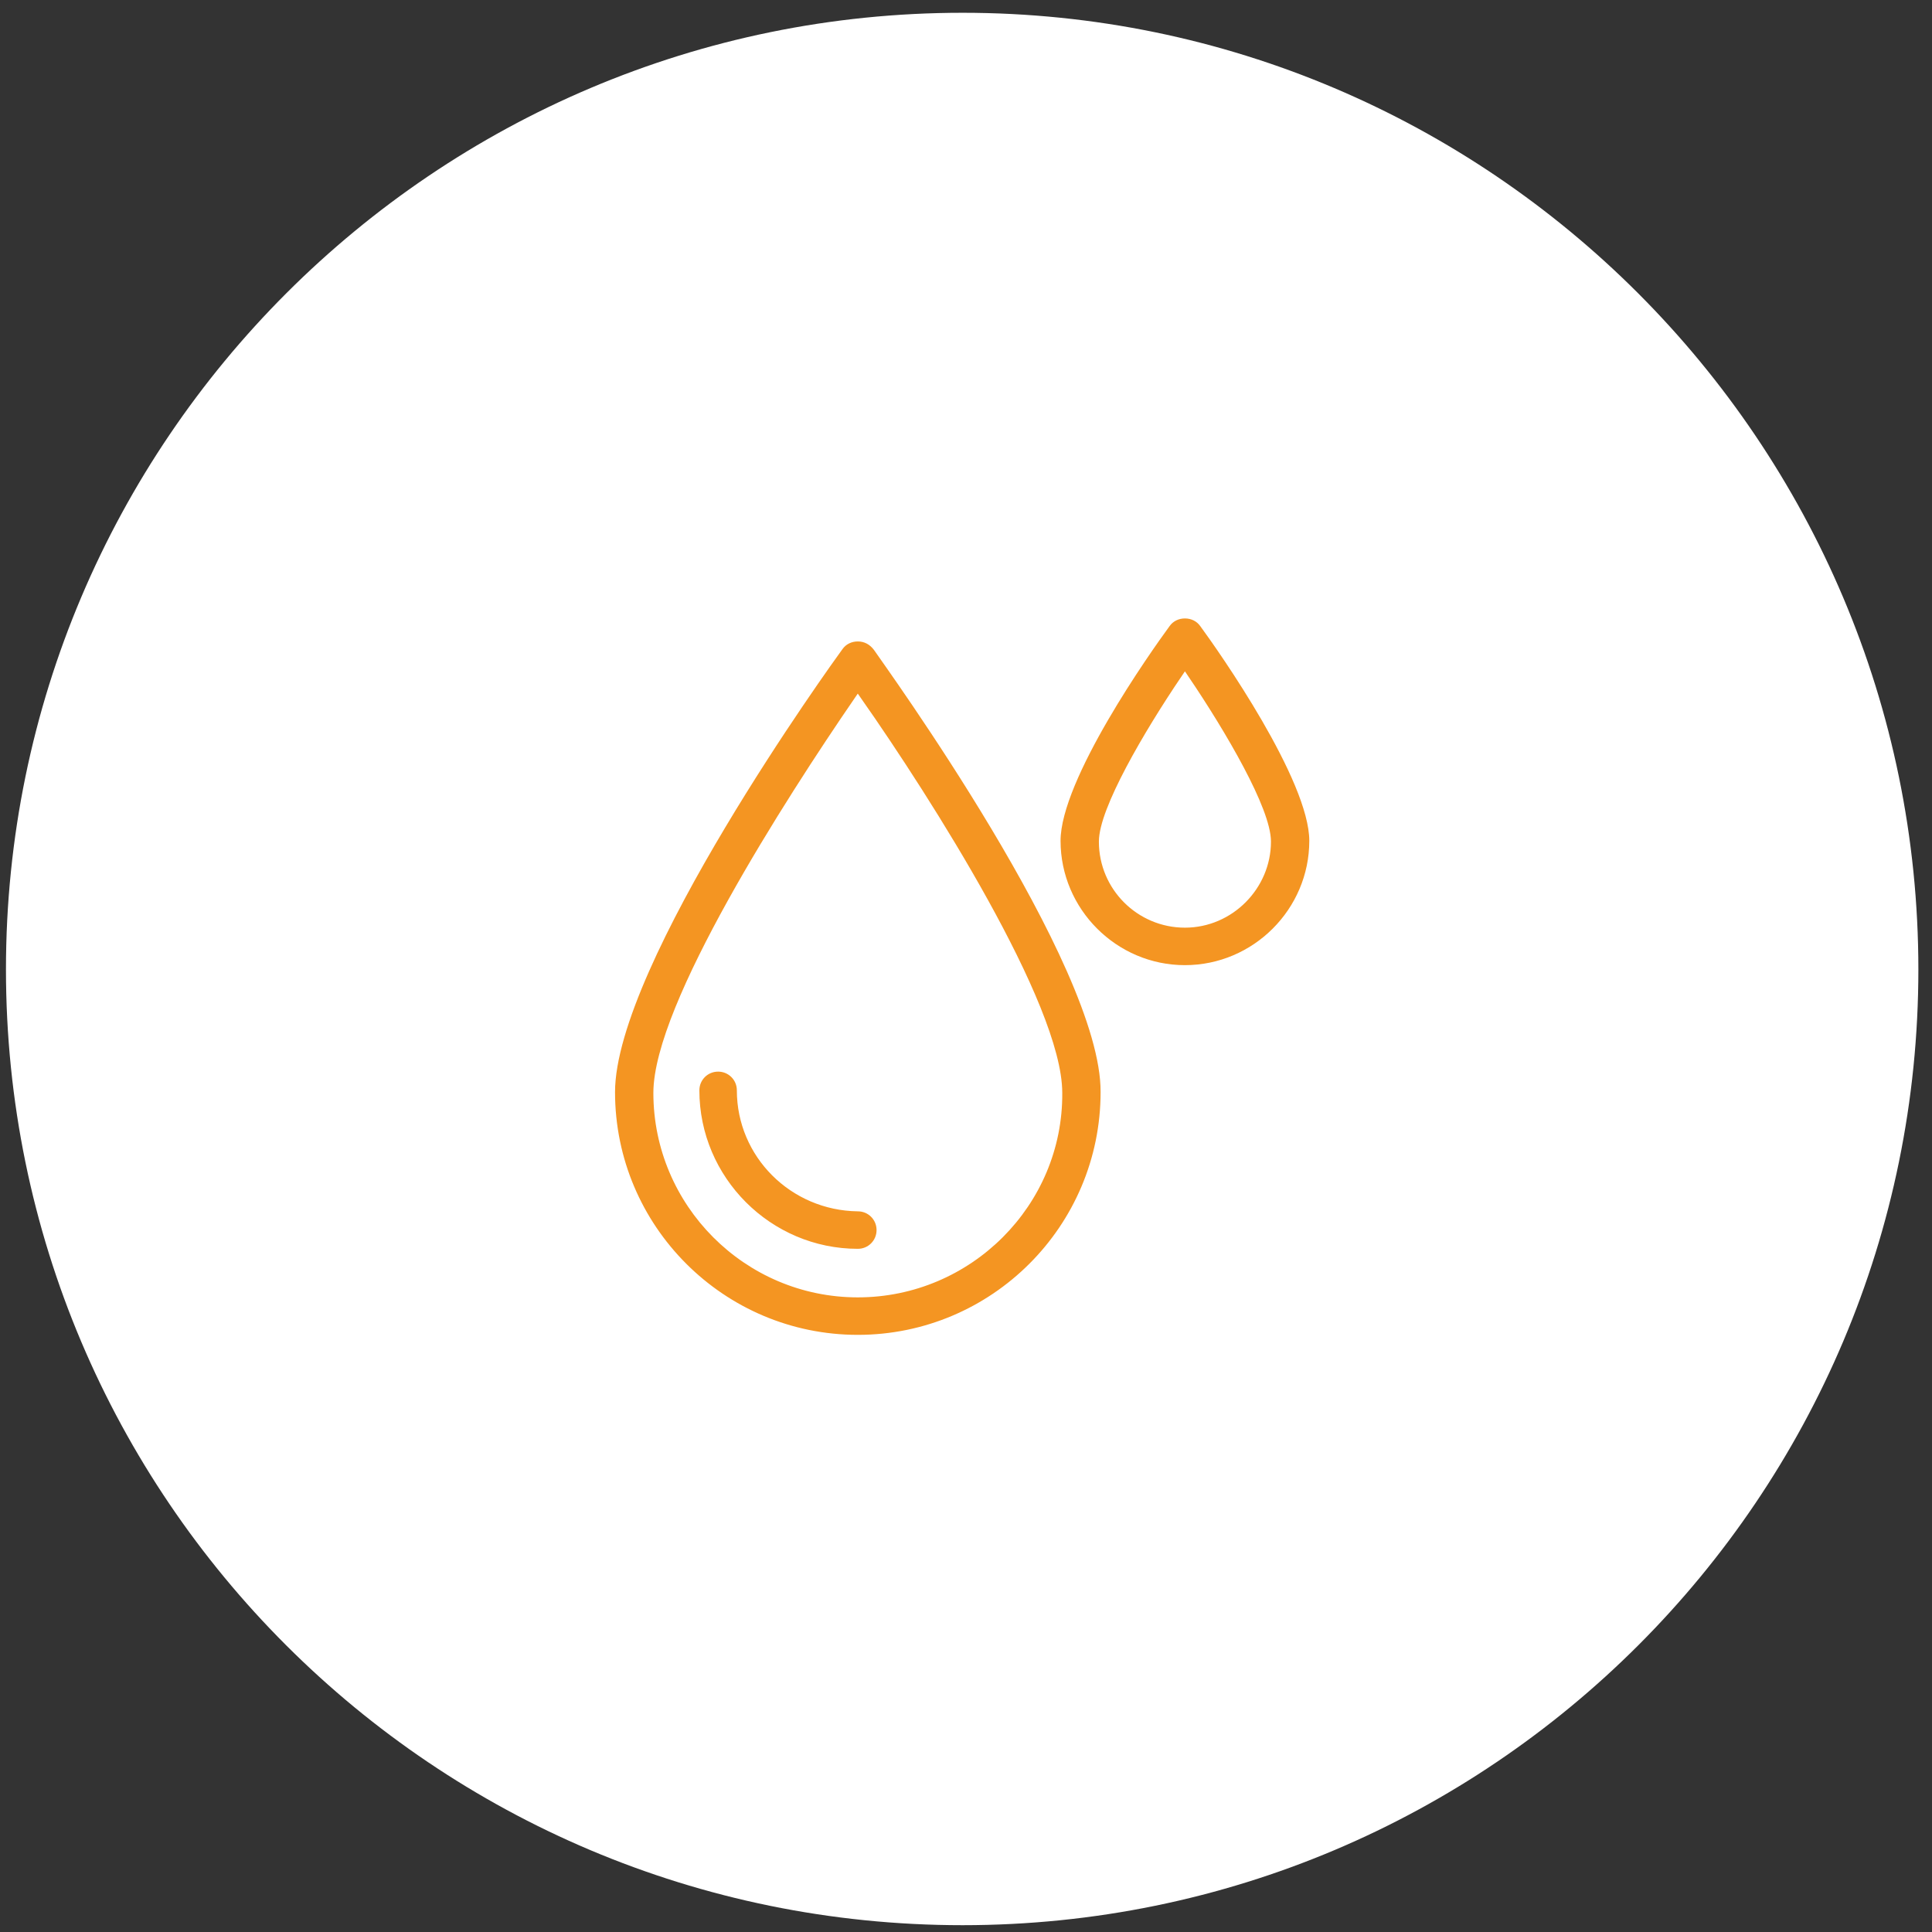
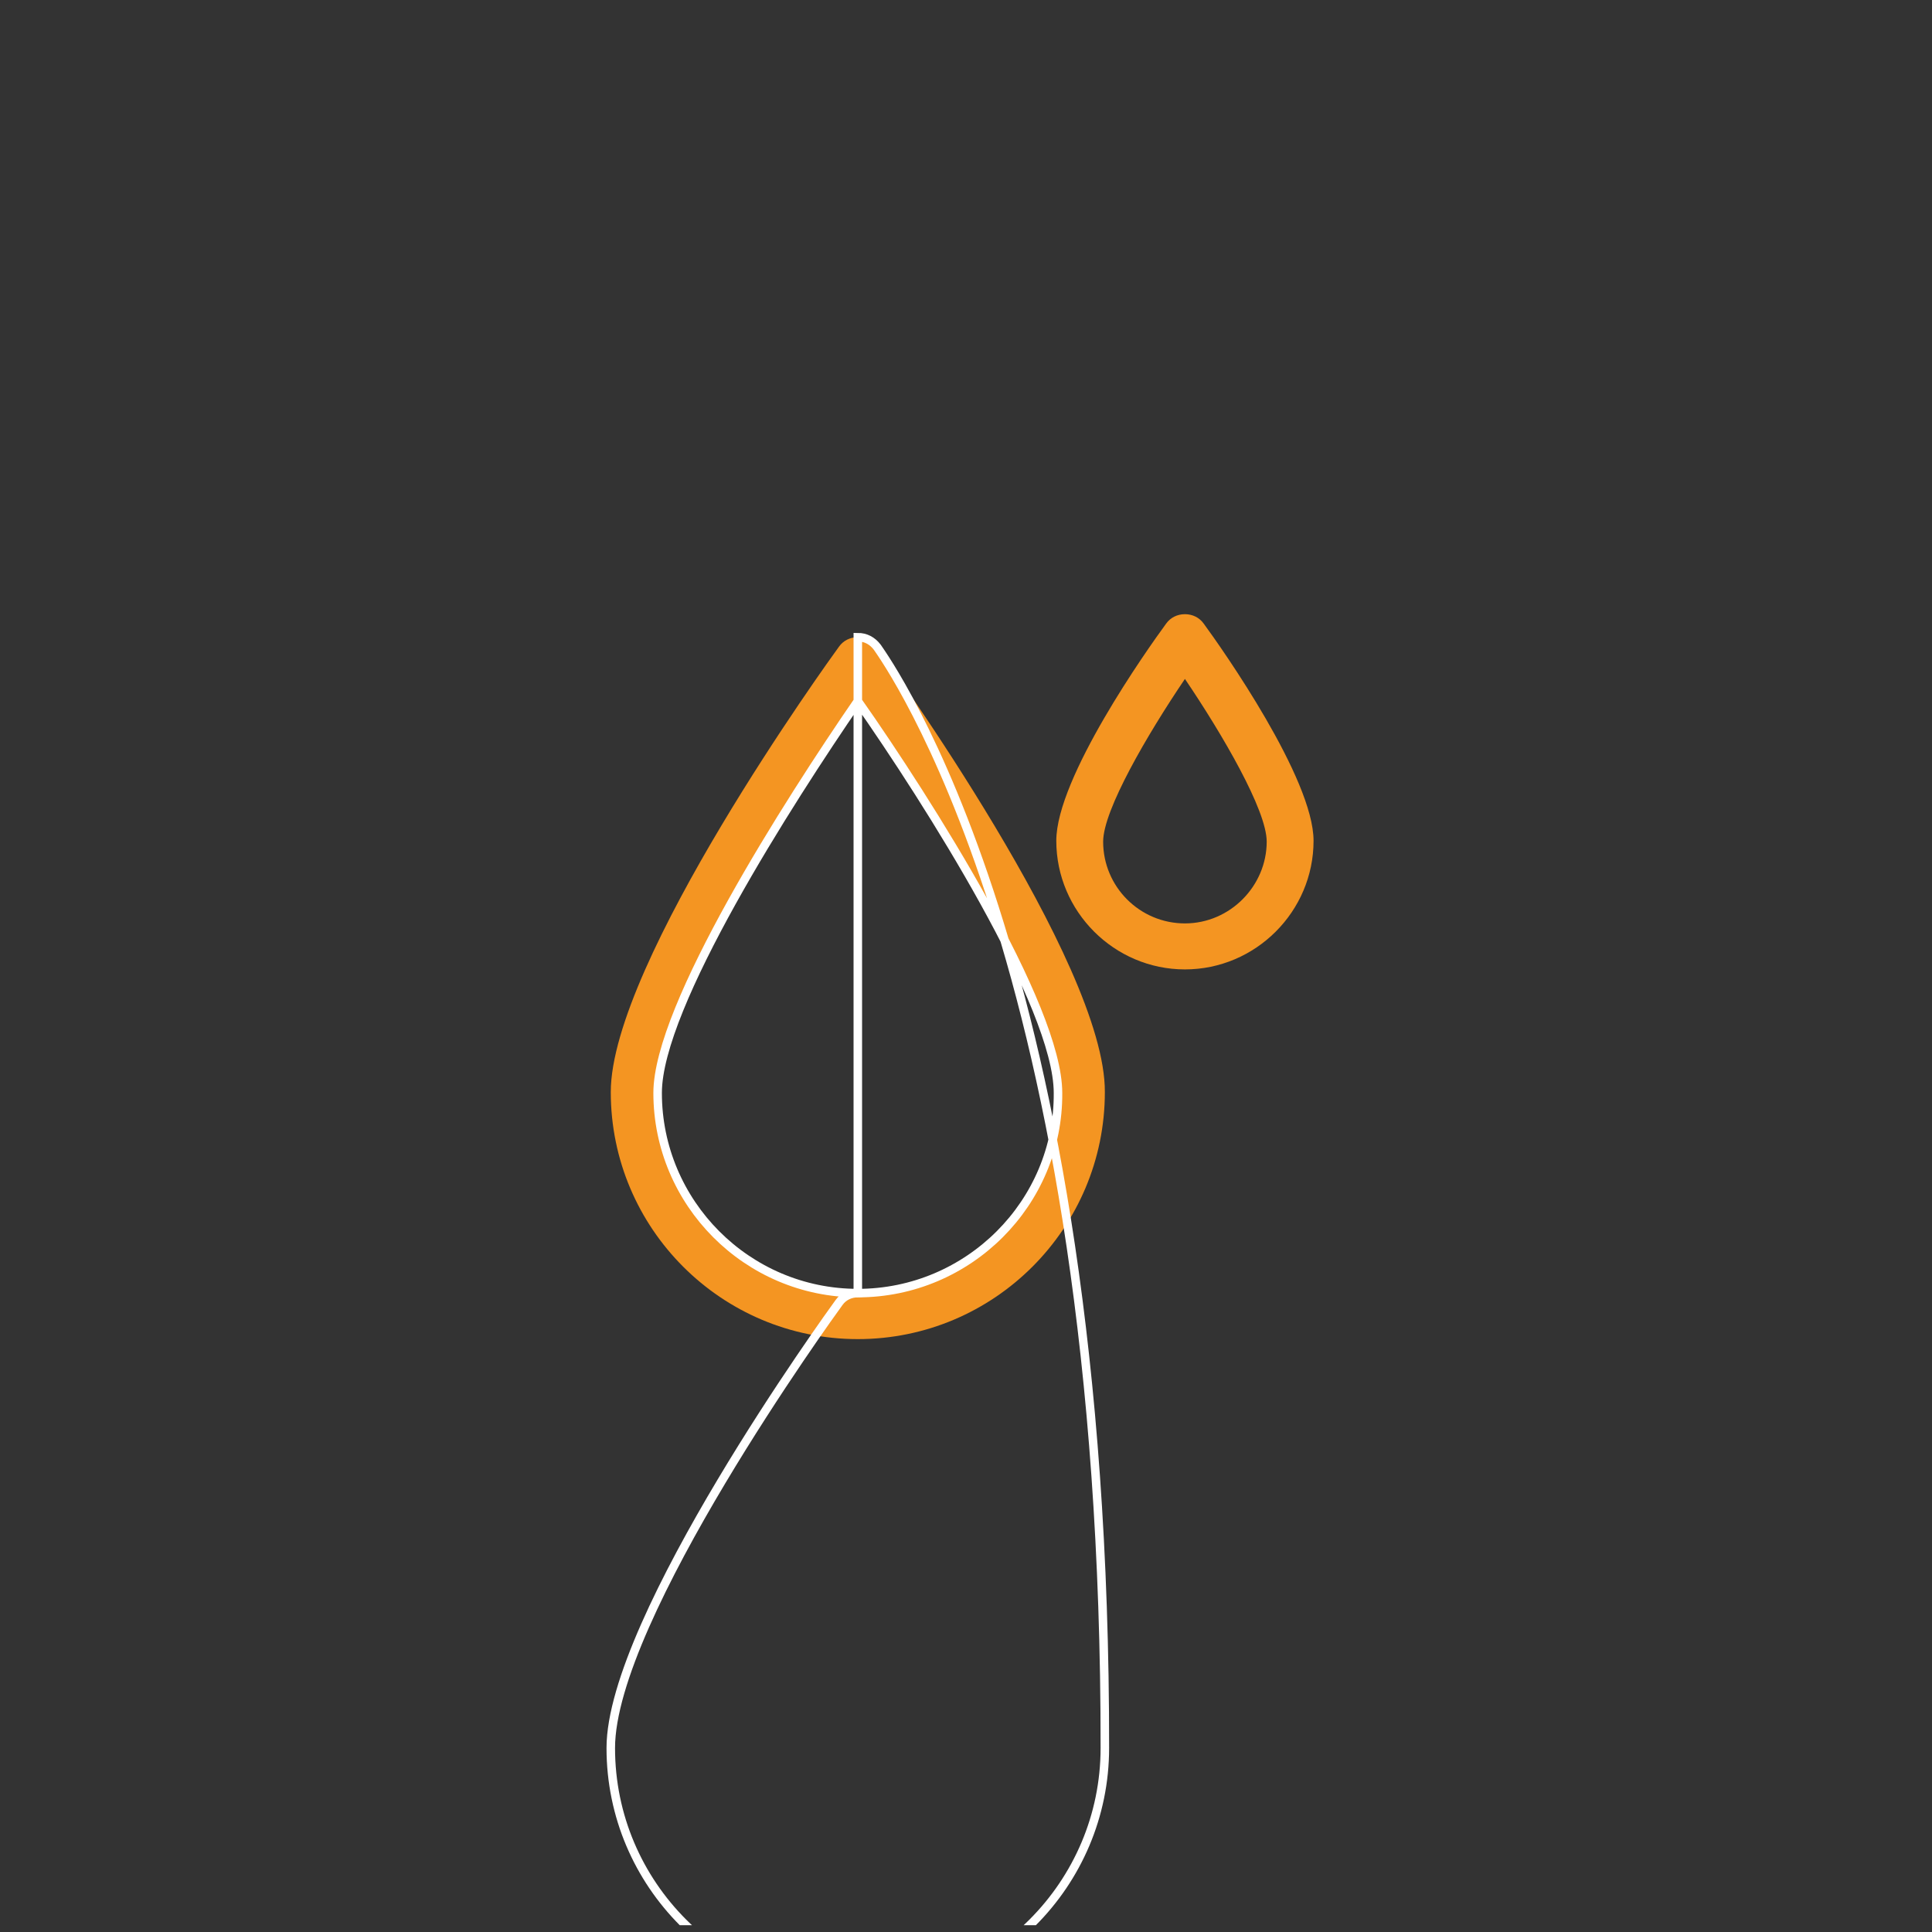
<svg xmlns="http://www.w3.org/2000/svg" xmlns:xlink="http://www.w3.org/1999/xlink" version="1.1" id="Livello_1" x="0px" y="0px" viewBox="0 0 226.8 226.8" style="enable-background:new 0 0 226.8 226.8;" xml:space="preserve">
  <rect x="0" y="0" width="226.8" height="226.8" fill="#333333" stroke="none" />
  <style type="text/css">
	.st0{clip-path:url(#SVGID_2_);fill:#FFFFFF;}
	.st1{clip-path:url(#SVGID_2_);fill:#F49522;}
	.st2{clip-path:url(#SVGID_2_);fill:none;stroke:#FFFFFF;stroke-miterlimit:10;}
</style>
  <g>
    <defs>
      <rect id="SVGID_1_" x="0.7" y="1.5" width="224.5" height="224.5" />
    </defs>
    <clipPath id="SVGID_2_">
      <use xlink:href="#SVGID_1_" style="overflow:visible;" />
    </clipPath>
-     <path class="st0" d="M113,226c62,0,112.2-50.3,112.2-112.2S174.9,1.5,113,1.5S0.7,51.8,0.7,113.8S51,226,113,226" />
    <path class="st1" d="M100.7,151.8c-13,0-23.5-10.6-23.5-23.5c0-10.2,15.4-34.2,23.5-46c8.2,11.7,23.5,35.8,23.5,46   C124.3,141.2,113.7,151.8,100.7,151.8 M100.7,74.8c-0.9,0-1.7,0.4-2.2,1.1c-1.1,1.5-26.8,37.1-26.8,52.3c0,16,13,29,29,29   c16,0,29-13,29-29C129.8,113,104,77.5,103,76C102.4,75.2,101.6,74.8,100.7,74.8" />
-     <path class="st2" d="M100.7,151.8c-13,0-23.5-10.6-23.5-23.5c0-10.2,15.4-34.2,23.5-46c8.2,11.7,23.5,35.8,23.5,46   C124.3,141.2,113.7,151.8,100.7,151.8z M100.7,74.8c-0.9,0-1.7,0.4-2.2,1.1c-1.1,1.5-26.8,37.1-26.8,52.3c0,16,13,29,29,29   c16,0,29-13,29-29C129.8,113,104,77.5,103,76C102.4,75.2,101.6,74.8,100.7,74.8z" />
-     <path class="st1" d="M87,128c0-1.5-1.2-2.7-2.7-2.7c-1.5,0-2.7,1.2-2.7,2.7c0,10.5,8.6,19.1,19.1,19.1c1.5,0,2.7-1.2,2.7-2.7   c0-1.5-1.2-2.7-2.7-2.7C93.1,141.6,87,135.5,87,128" />
-     <path class="st2" d="M87,128c0-1.5-1.2-2.7-2.7-2.7c-1.5,0-2.7,1.2-2.7,2.7c0,10.5,8.6,19.1,19.1,19.1c1.5,0,2.7-1.2,2.7-2.7   c0-1.5-1.2-2.7-2.7-2.7C93.1,141.6,87,135.5,87,128z" />
+     <path class="st2" d="M100.7,151.8c-13,0-23.5-10.6-23.5-23.5c0-10.2,15.4-34.2,23.5-46c8.2,11.7,23.5,35.8,23.5,46   C124.3,141.2,113.7,151.8,100.7,151.8z c-0.9,0-1.7,0.4-2.2,1.1c-1.1,1.5-26.8,37.1-26.8,52.3c0,16,13,29,29,29   c16,0,29-13,29-29C129.8,113,104,77.5,103,76C102.4,75.2,101.6,74.8,100.7,74.8z" />
    <path class="st1" d="M139.1,108.4c-5.3,0-9.6-4.3-9.6-9.6c0-3.7,5.2-12.6,9.6-19.1c4.4,6.5,9.6,15.4,9.6,19.1   C148.7,104,144.4,108.4,139.1,108.4 M141.3,73.2c-0.5-0.7-1.3-1.1-2.2-1.1c-0.9,0-1.7,0.4-2.2,1.1c-2.2,3-12.9,18.1-12.9,25.5   c0,8.3,6.8,15.1,15.1,15.1c8.3,0,15.1-6.8,15.1-15.1C154.2,91.4,143.5,76.2,141.3,73.2" />
-     <path class="st2" d="M139.1,108.4c-5.3,0-9.6-4.3-9.6-9.6c0-3.7,5.2-12.6,9.6-19.1c4.4,6.5,9.6,15.4,9.6,19.1   C148.7,104,144.4,108.4,139.1,108.4z M141.3,73.2c-0.5-0.7-1.3-1.1-2.2-1.1c-0.9,0-1.7,0.4-2.2,1.1c-2.2,3-12.9,18.1-12.9,25.5   c0,8.3,6.8,15.1,15.1,15.1c8.3,0,15.1-6.8,15.1-15.1C154.2,91.4,143.5,76.2,141.3,73.2z" />
  </g>
</svg>